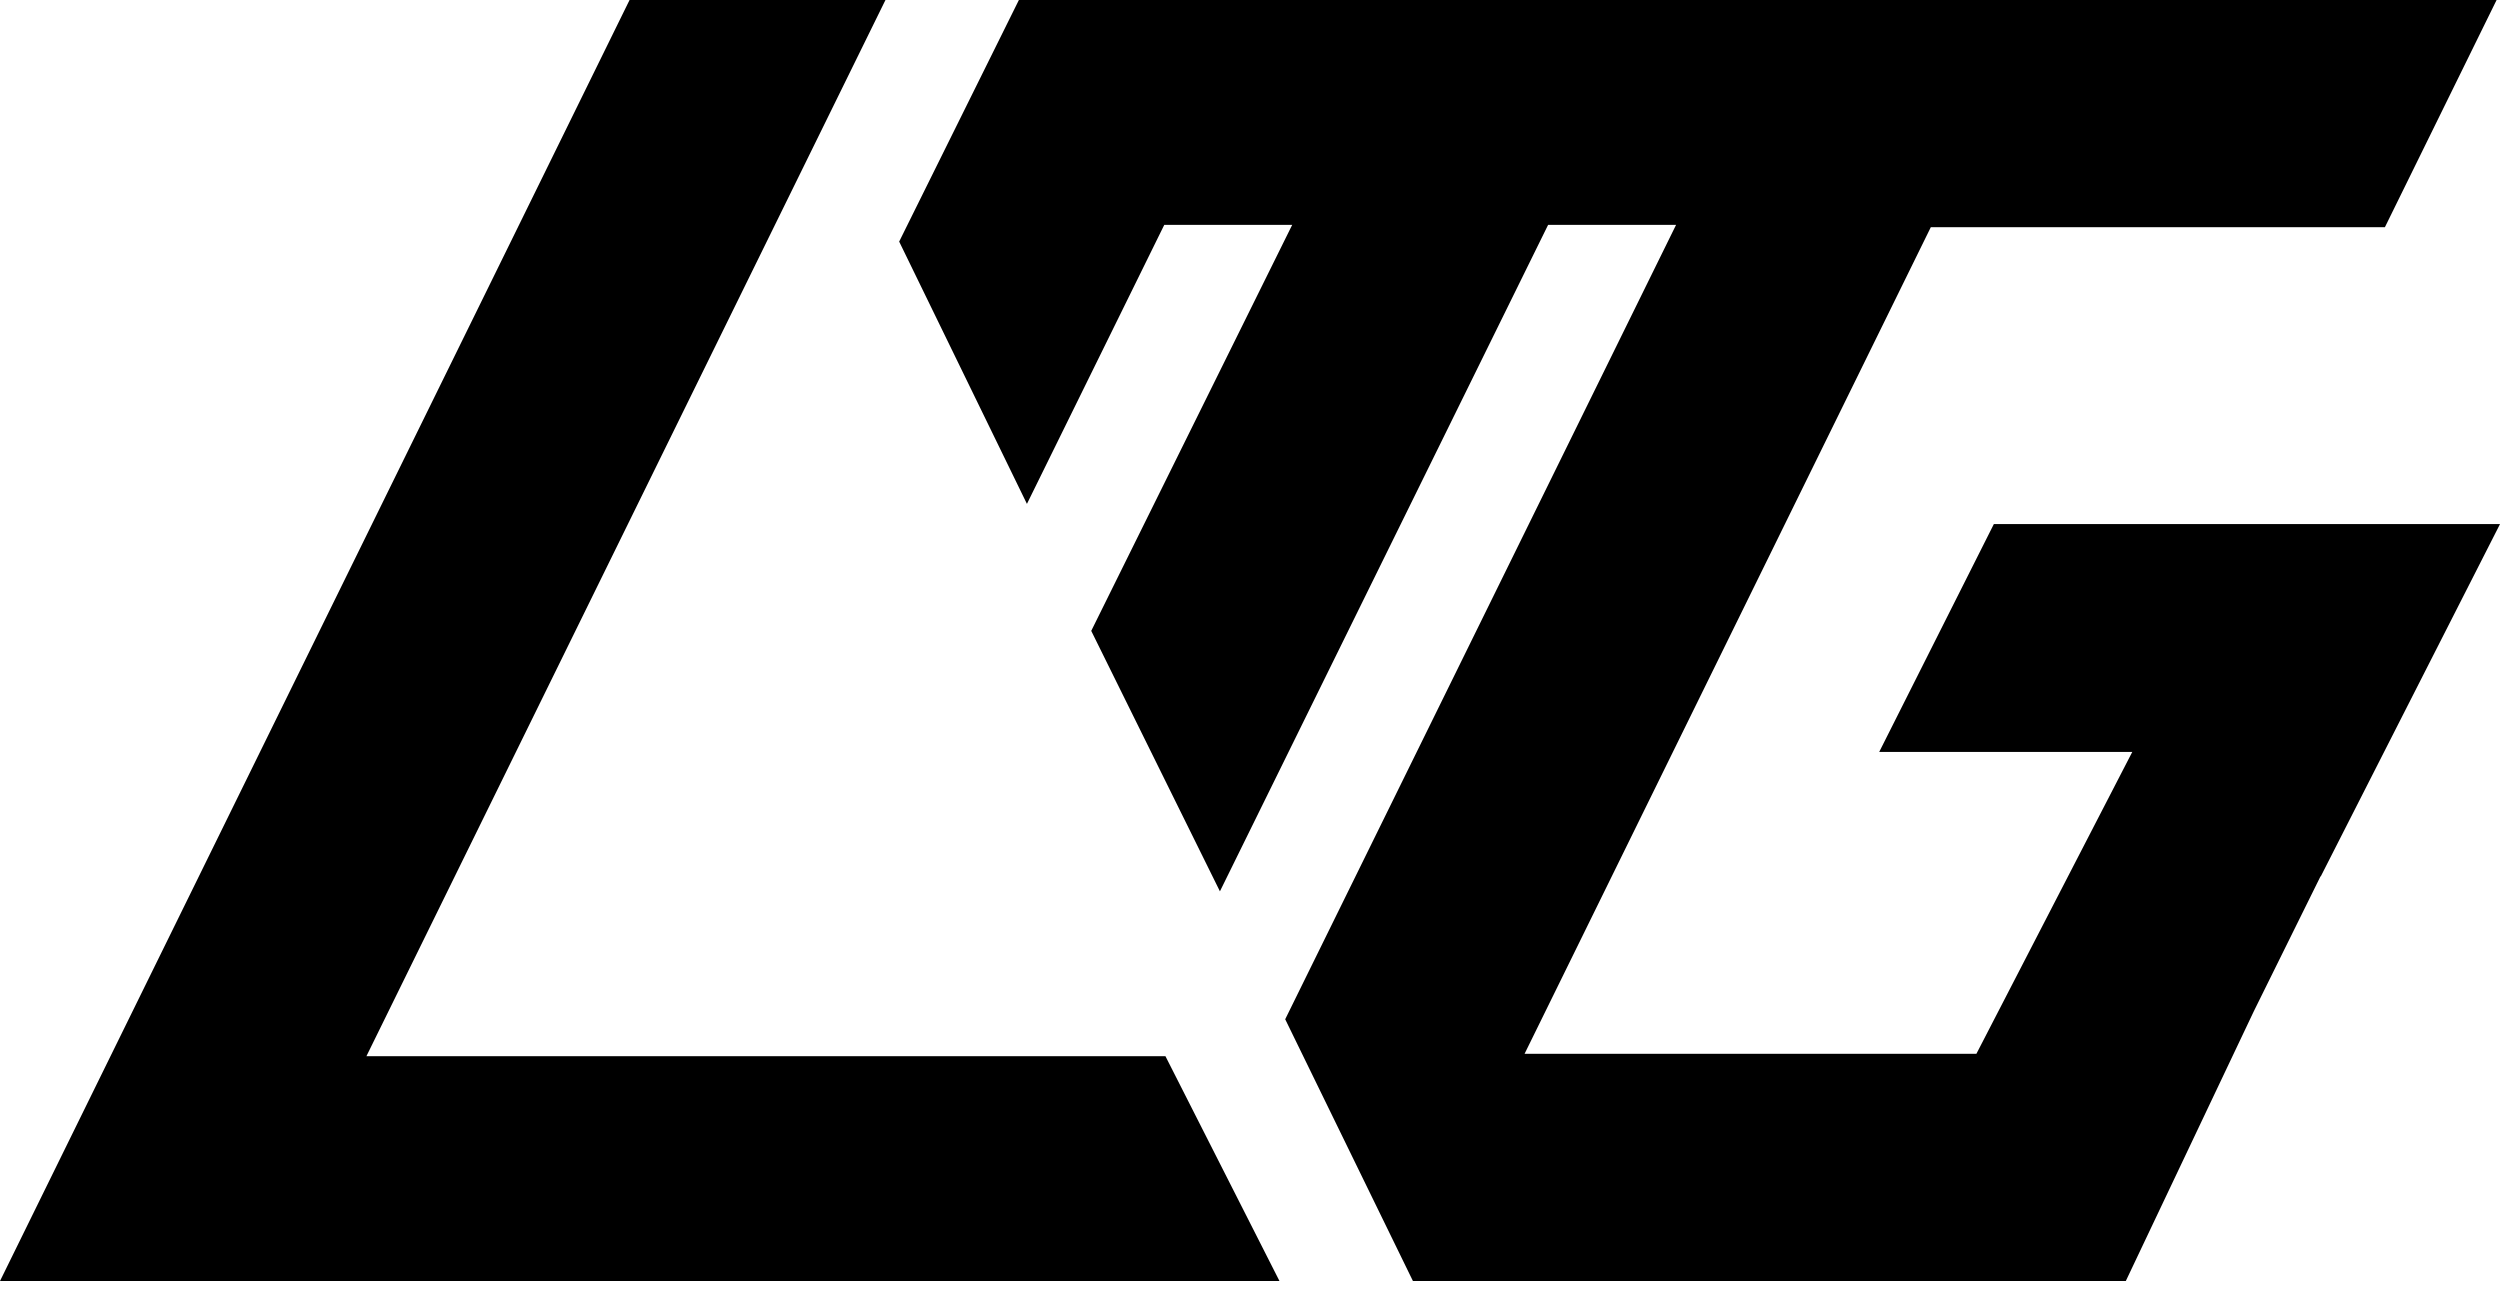
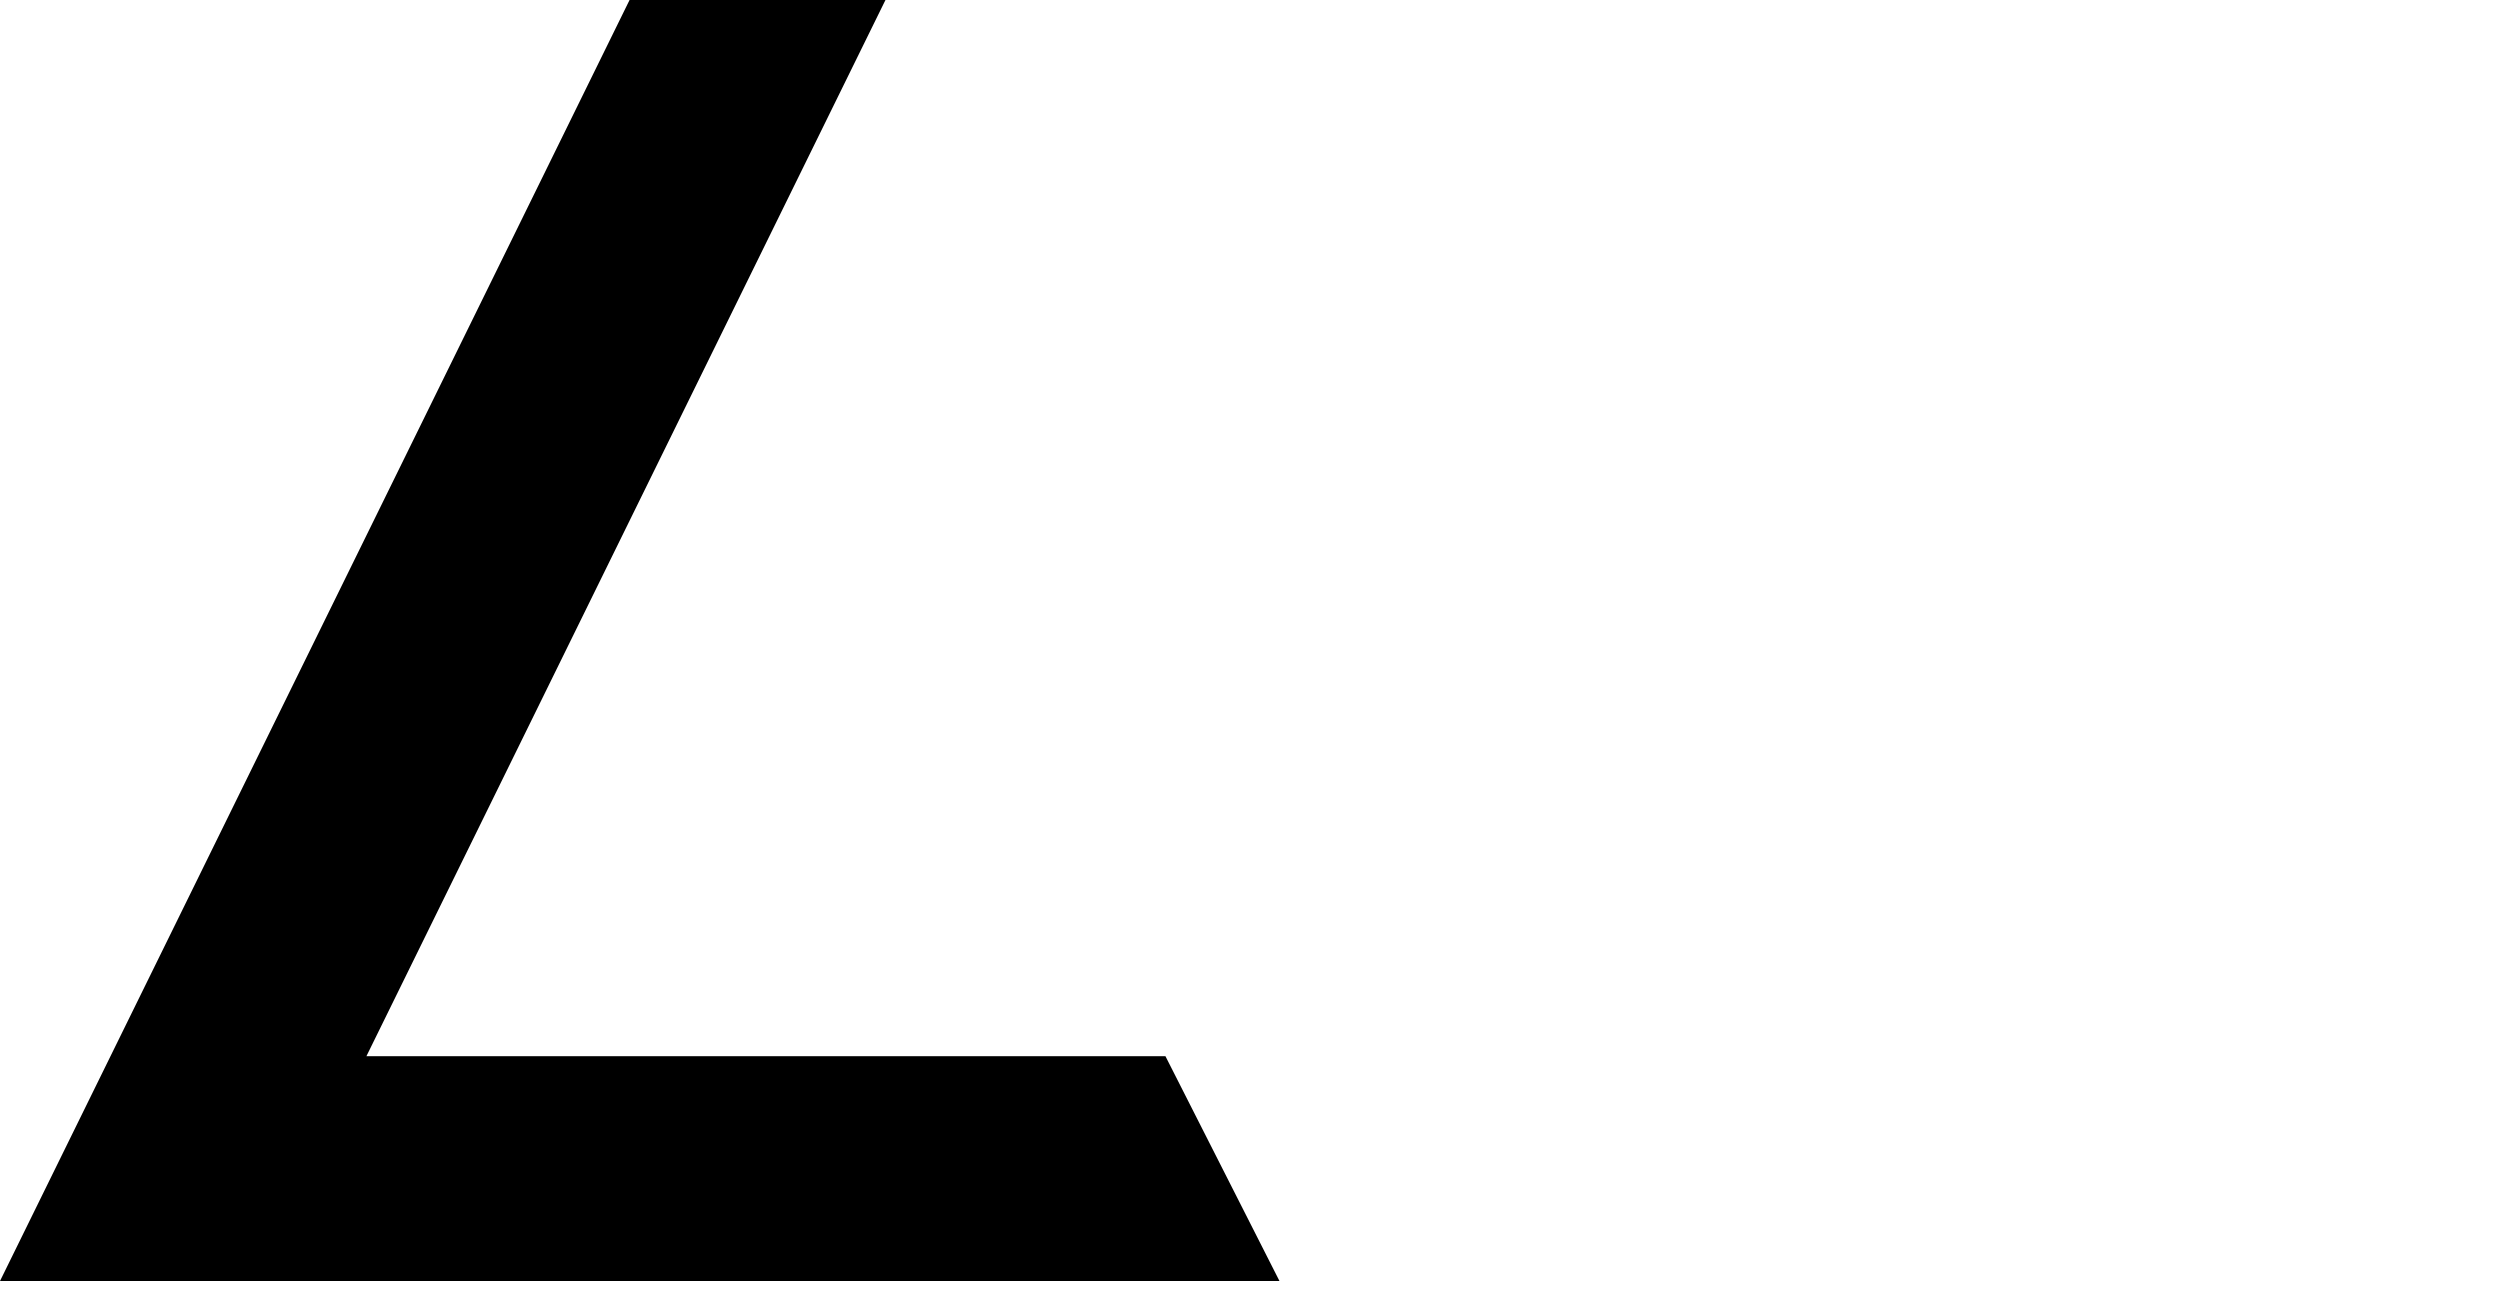
<svg xmlns="http://www.w3.org/2000/svg" fill="none" height="100%" overflow="visible" preserveAspectRatio="none" style="display: block;" viewBox="0 0 97 50" width="100%">
  <g id="Vector">
-     <path d="M72.913 29.176H82.732L76.684 40.888H59.153L74.915 8.816H92.534L96.868 0H39.533L34.888 9.374L39.845 19.551L45.174 8.724H50.138L42.34 24.478L47.333 34.584L60.067 8.724H65.032L49.866 39.547L54.82 49.7L54.818 49.704H82.481L87.451 39.231L90.036 34.002H90.047L97.001 20.333H77.362L72.913 29.176Z" fill="black" />
    <path d="M14.217 40.98L34.356 0H24.427L0 49.704H49.644L45.219 40.98H14.217Z" fill="black" />
  </g>
</svg>